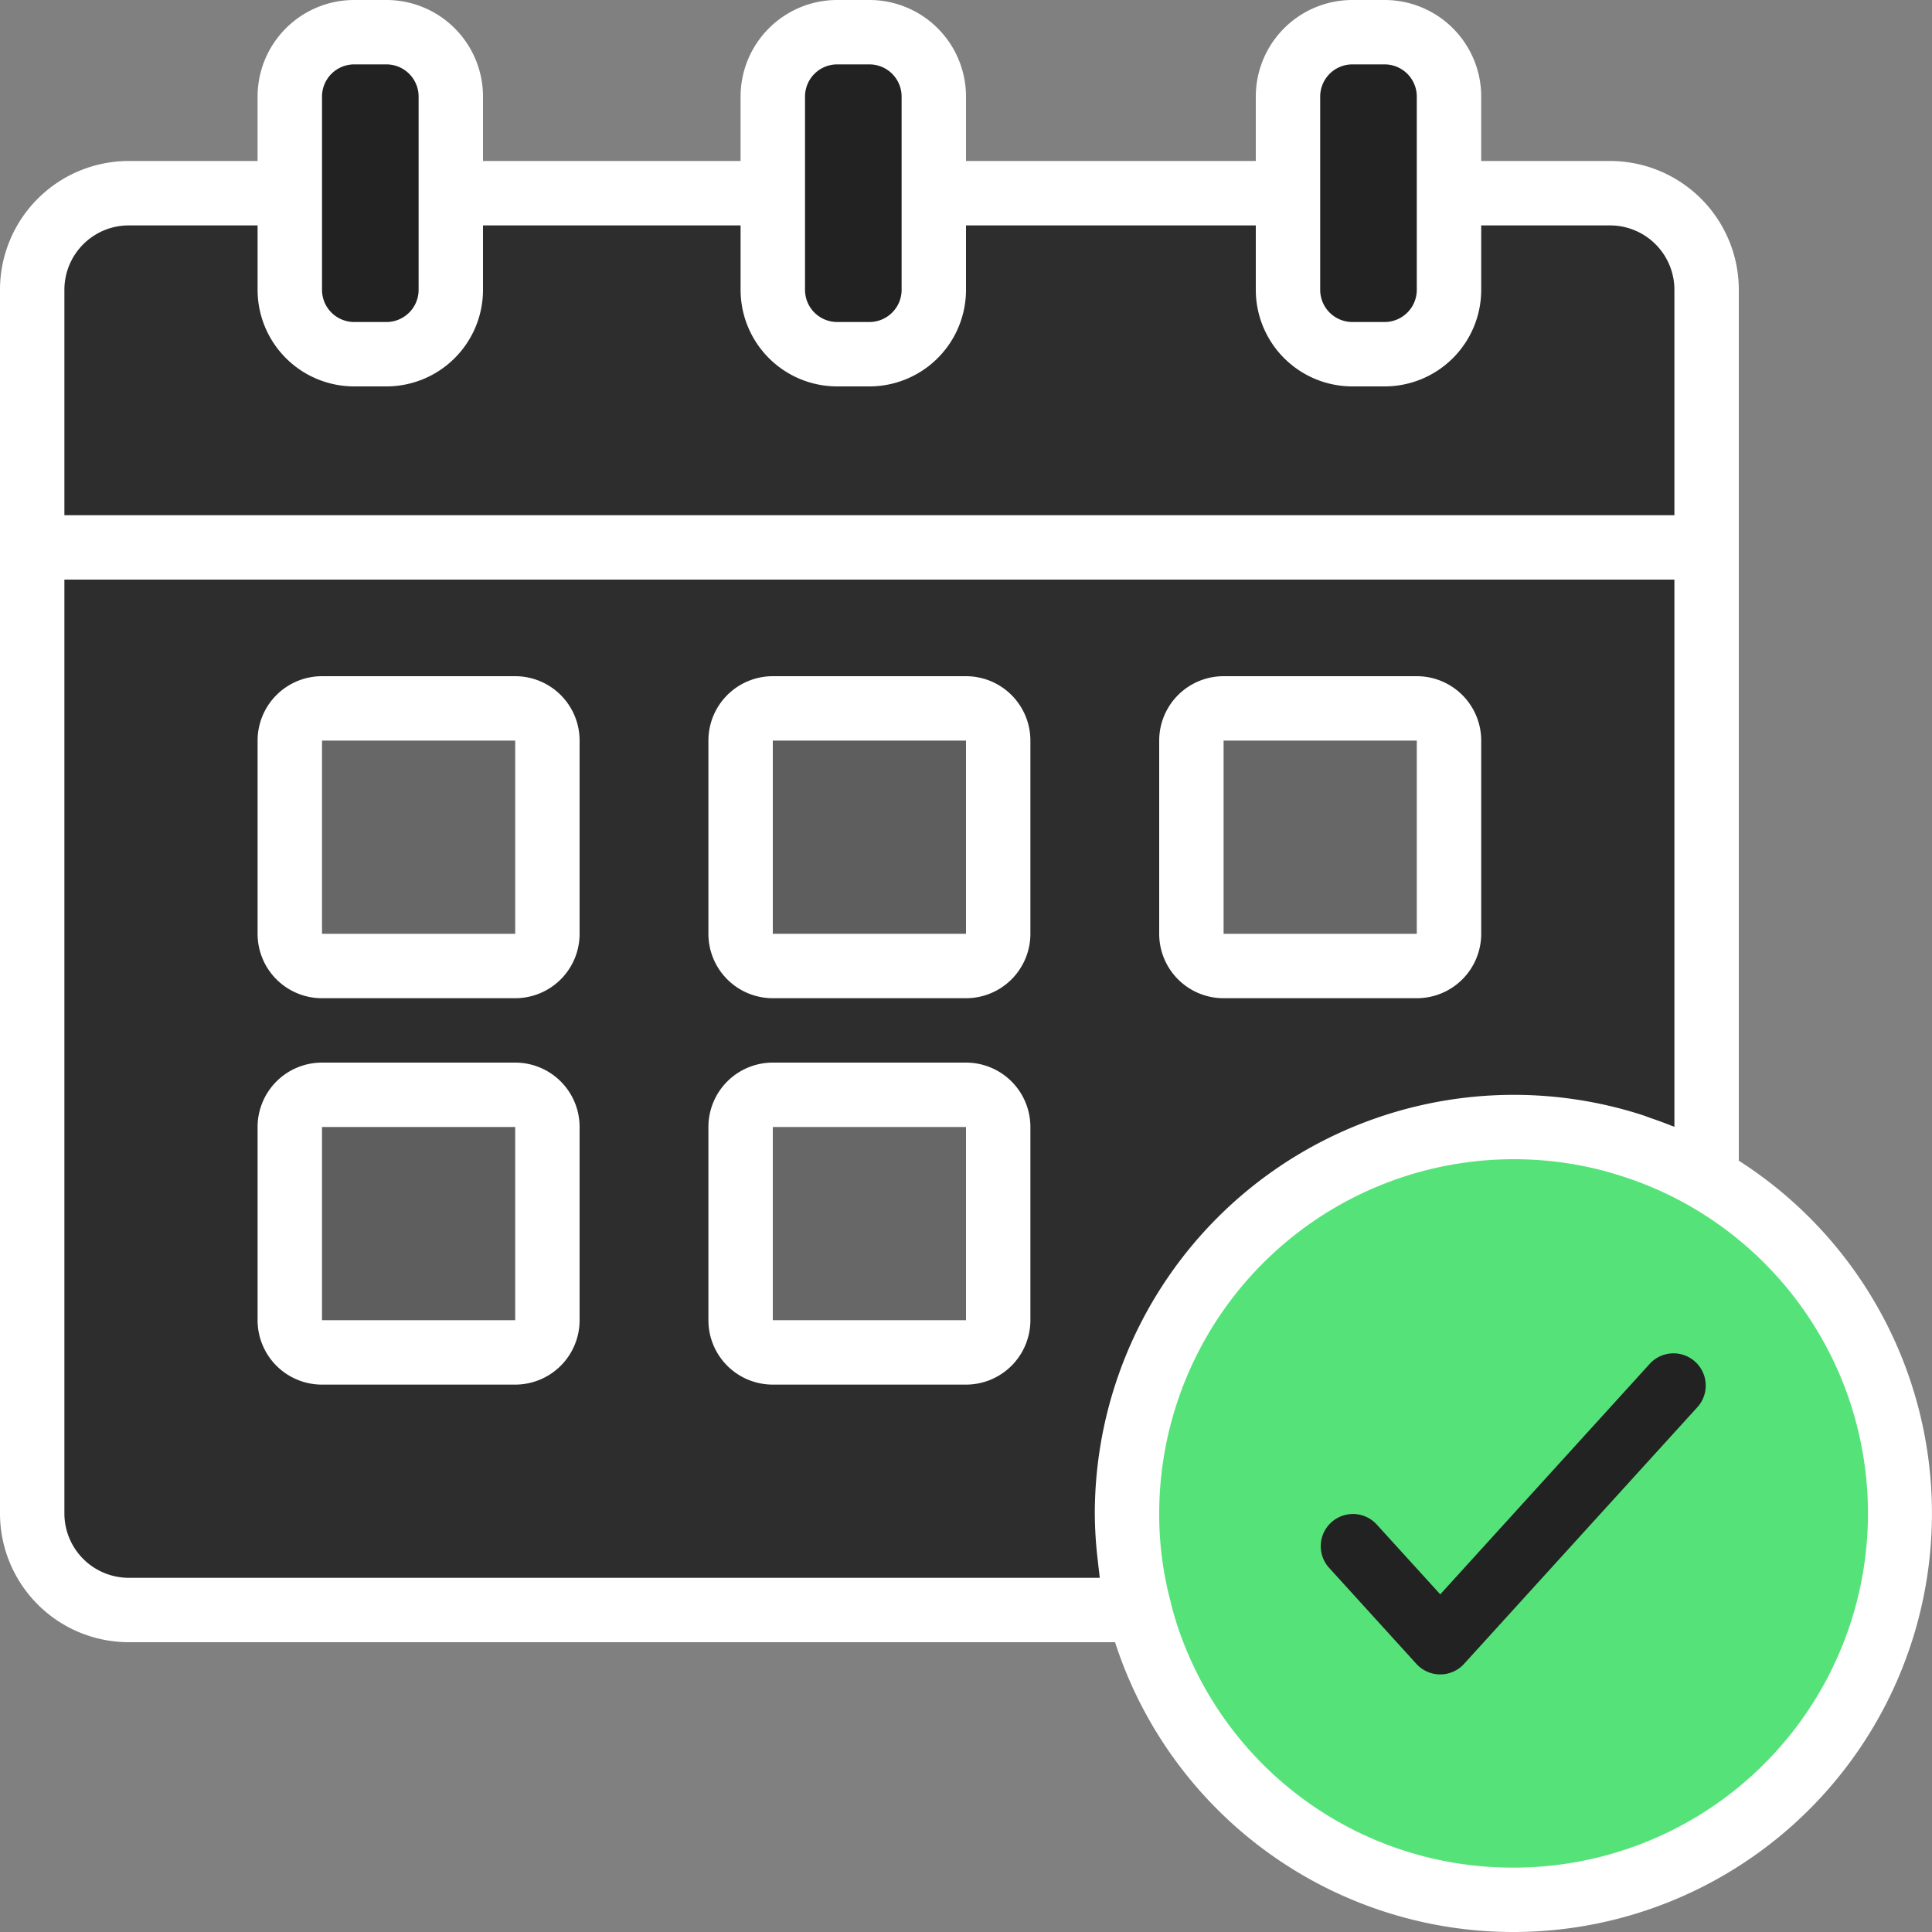
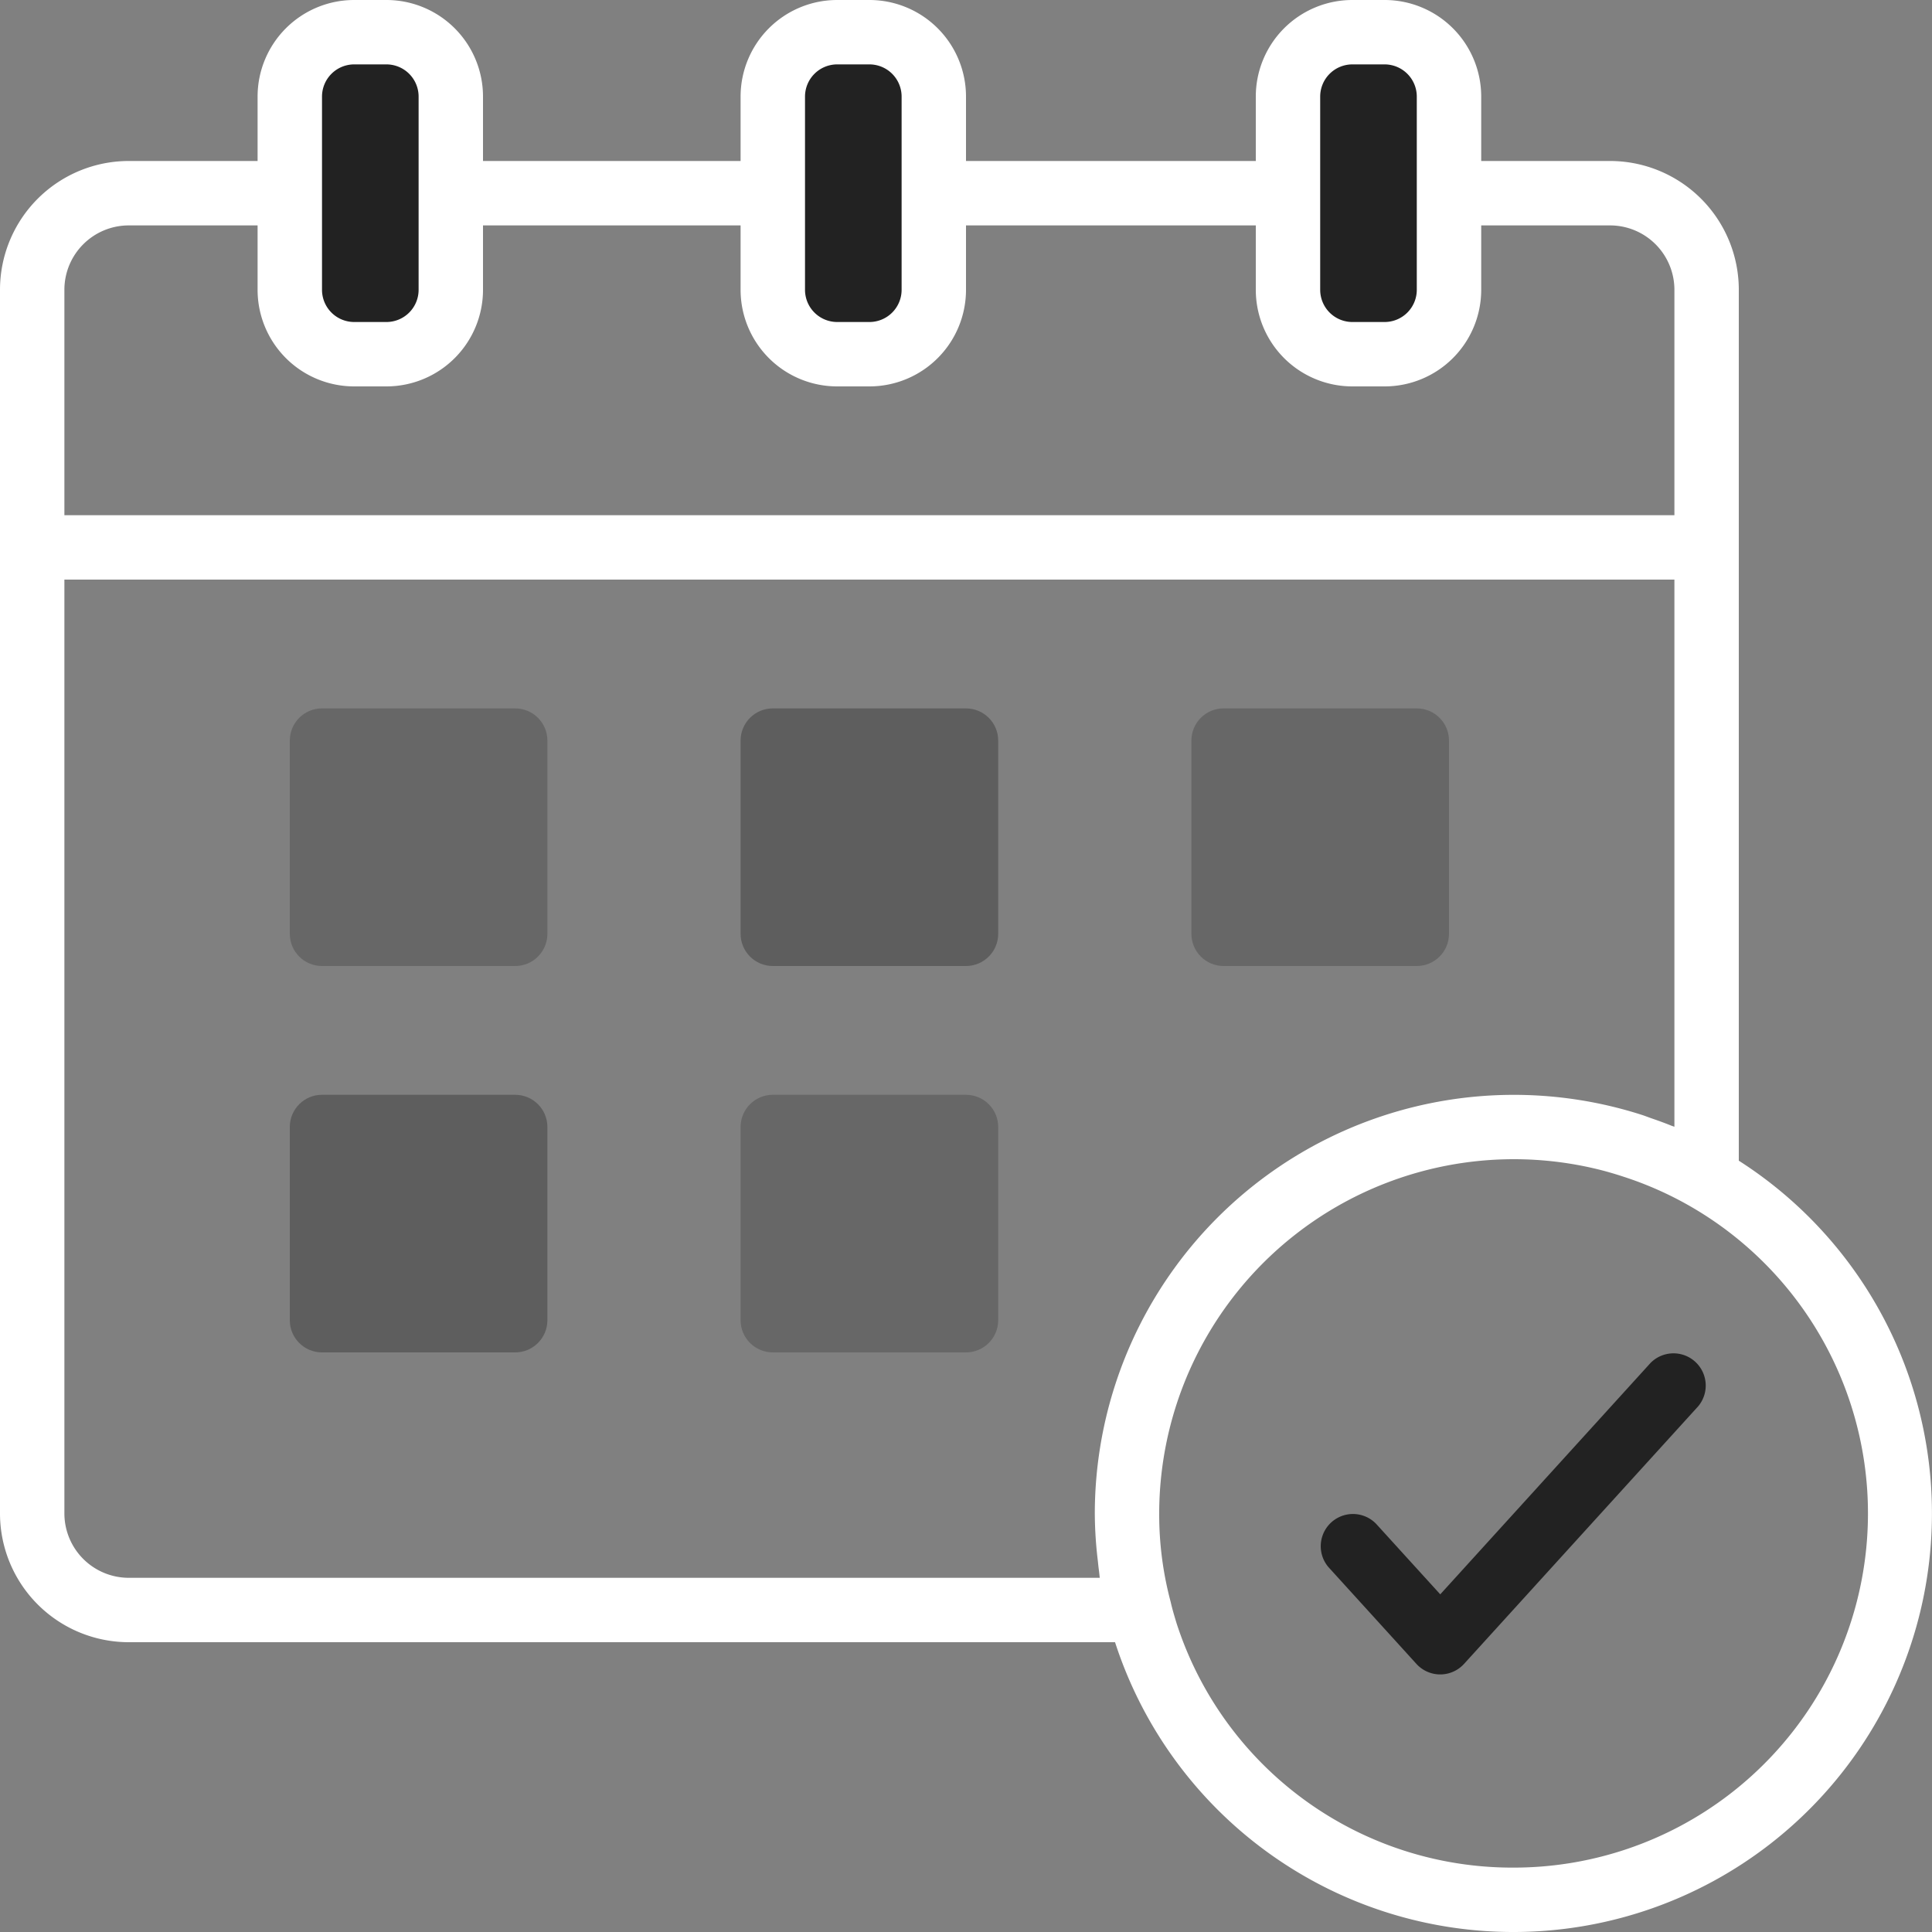
<svg xmlns="http://www.w3.org/2000/svg" width="70" height="70" viewBox="0 0 70 70" fill="none">
  <rect x="0" y="0" width="70" height="70" fill="#808080" stroke="none" />
  <g clip-path="url(#y3qfqlf6wa)">
-     <path d="M61.833 19.834V42.7a14.013 14.013 0 0 0-21 12.133c-.003 1.182.15 2.359.455 3.5H4.667a3.5 3.5 0 0 1-3.5-3.5v-35h60.666zM61.833 10.5v9.333H1.167V10.5a3.5 3.5 0 0 1 3.5-3.5H10.5v3.5a2.34 2.34 0 0 0 2.333 2.333H14a2.34 2.34 0 0 0 2.333-2.333V7H28v3.5a2.34 2.34 0 0 0 2.333 2.333H31.5a2.34 2.34 0 0 0 2.333-2.333V7h12.834v3.5A2.34 2.34 0 0 0 49 12.833h1.167A2.34 2.34 0 0 0 52.5 10.5V7h5.833a3.5 3.5 0 0 1 3.5 3.5z" fill="#2D2D2D" />
    <path d="M14 1.167h-1.167A2.333 2.333 0 0 0 10.5 3.5v7a2.333 2.333 0 0 0 2.333 2.333H14a2.333 2.333 0 0 0 2.333-2.333v-7A2.333 2.333 0 0 0 14 1.167zM31.5 1.167h-1.167A2.333 2.333 0 0 0 28 3.5v7a2.333 2.333 0 0 0 2.333 2.333H31.5a2.333 2.333 0 0 0 2.333-2.333v-7A2.333 2.333 0 0 0 31.5 1.167zM50.167 1.167H49A2.333 2.333 0 0 0 46.667 3.5v7A2.333 2.333 0 0 0 49 12.833h1.167A2.333 2.333 0 0 0 52.5 10.5v-7a2.333 2.333 0 0 0-2.333-2.333z" fill="#222" />
-     <path d="M68.833 54.834a14 14 0 0 1-27.323 4.304 10.305 10.305 0 0 1-.222-.804 13.393 13.393 0 0 1-.455-3.5 14 14 0 1 1 28 0z" fill="#55E379" />
    <path d="M18.667 25.666h-7c-.645 0-1.167.523-1.167 1.167v7c0 .645.522 1.167 1.167 1.167h7c.644 0 1.166-.523 1.166-1.167v-7c0-.644-.522-1.166-1.166-1.166z" fill="#676767" />
    <path d="M35 25.666h-7c-.644 0-1.167.523-1.167 1.167v7c0 .645.523 1.167 1.167 1.167h7c.644 0 1.167-.523 1.167-1.167v-7c0-.644-.523-1.166-1.167-1.166zM18.667 39.666h-7c-.645 0-1.167.523-1.167 1.167v7c0 .645.522 1.167 1.167 1.167h7c.644 0 1.166-.523 1.166-1.167v-7c0-.644-.522-1.166-1.166-1.166z" fill="#5E5E5E" />
    <path d="M35 39.666h-7c-.644 0-1.167.523-1.167 1.167v7c0 .645.523 1.167 1.167 1.167h7c.644 0 1.167-.523 1.167-1.167v-7c0-.644-.523-1.166-1.167-1.166zM51.333 25.666h-7c-.644 0-1.166.523-1.166 1.167v7c0 .645.522 1.167 1.166 1.167h7c.645 0 1.167-.523 1.167-1.167v-7c0-.644-.522-1.166-1.167-1.166z" fill="#676767" />
    <path d="m52.183 57.766 7.62-8.385a1.168 1.168 0 0 1 1.727 1.57l-8.484 9.334a1.167 1.167 0 0 1-1.728 0l-3.181-3.5a1.167 1.167 0 0 1 1.726-1.57l2.32 2.551z" fill="#222" />
    <path d="M63 42.054V10.5a4.667 4.667 0 0 0-4.667-4.667h-4.666V3.5a3.5 3.5 0 0 0-3.5-3.5H49a3.5 3.5 0 0 0-3.5 3.5v2.333H35V3.5A3.5 3.5 0 0 0 31.5 0h-1.167a3.5 3.5 0 0 0-3.5 3.5v2.333H17.5V3.5A3.5 3.5 0 0 0 14 0h-1.167a3.5 3.5 0 0 0-3.5 3.5v2.333H4.667A4.667 4.667 0 0 0 0 10.5v44.333A4.667 4.667 0 0 0 4.667 59.5H40.4A15.167 15.167 0 1 0 63 42.054zM47.833 3.5A1.167 1.167 0 0 1 49 2.333h1.167A1.167 1.167 0 0 1 51.333 3.5v7a1.167 1.167 0 0 1-1.166 1.167H49a1.167 1.167 0 0 1-1.167-1.167v-7zm-18.666 0a1.167 1.167 0 0 1 1.166-1.167H31.5A1.167 1.167 0 0 1 32.667 3.5v7a1.167 1.167 0 0 1-1.167 1.167h-1.167a1.167 1.167 0 0 1-1.166-1.167v-7zm-17.5 0a1.167 1.167 0 0 1 1.166-1.167H14A1.167 1.167 0 0 1 15.167 3.5v7A1.167 1.167 0 0 1 14 11.667h-1.167a1.167 1.167 0 0 1-1.166-1.167v-7zm-9.334 7a2.333 2.333 0 0 1 2.334-2.333h4.666V10.5a3.5 3.5 0 0 0 3.5 3.5H14a3.5 3.5 0 0 0 3.5-3.5V8.167h9.333V10.5a3.5 3.5 0 0 0 3.5 3.5H31.5a3.5 3.5 0 0 0 3.5-3.5V8.167h10.5V10.5A3.5 3.5 0 0 0 49 14h1.167a3.5 3.5 0 0 0 3.5-3.5V8.167h4.666a2.333 2.333 0 0 1 2.334 2.333v8.167H2.333V10.5zm2.334 46.667a2.334 2.334 0 0 1-2.334-2.334V21h58.334v19.825c-.038-.015-.077-.027-.117-.042-.243-.099-.49-.187-.737-.272-.117-.042-.234-.088-.358-.127a15.182 15.182 0 0 0-19.788 14.45c.003.576.04 1.15.11 1.722.012.117.024.234.04.35.012.087.018.175.03.26H4.667zm50.166 10.5A12.78 12.78 0 0 1 42.625 58.8c-.072-.24-.145-.476-.212-.769A12.268 12.268 0 0 1 42 54.833a12.85 12.85 0 0 1 15.798-12.49c.35.082.693.182 1.033.294.843.273 1.654.633 2.421 1.075a12.834 12.834 0 0 1-6.419 23.955z" fill="#fff" />
-     <path d="M18.667 24.5h-7a2.333 2.333 0 0 0-2.334 2.333v7a2.333 2.333 0 0 0 2.334 2.334h7A2.333 2.333 0 0 0 21 33.833v-7a2.333 2.333 0 0 0-2.333-2.333zm-7 9.333v-7h7v7h-7zM35 24.5h-7a2.333 2.333 0 0 0-2.333 2.333v7A2.333 2.333 0 0 0 28 36.167h7a2.333 2.333 0 0 0 2.333-2.334v-7A2.333 2.333 0 0 0 35 24.5zm-7 9.333v-7h7v7h-7zM18.667 38.5h-7a2.333 2.333 0 0 0-2.334 2.333v7a2.333 2.333 0 0 0 2.334 2.334h7A2.334 2.334 0 0 0 21 47.833v-7a2.333 2.333 0 0 0-2.333-2.333zm-7 9.333v-7h7v7h-7zM35 38.5h-7a2.333 2.333 0 0 0-2.333 2.333v7A2.333 2.333 0 0 0 28 50.167h7a2.334 2.334 0 0 0 2.333-2.334v-7A2.333 2.333 0 0 0 35 38.5zm-7 9.333v-7h7v7h-7zm16.333-11.666h7a2.333 2.333 0 0 0 2.334-2.334v-7a2.333 2.333 0 0 0-2.334-2.333h-7A2.333 2.333 0 0 0 42 26.833v7a2.333 2.333 0 0 0 2.333 2.334zm0-9.334h7v7h-7v-7z" fill="#fff" />
  </g>
  <defs>
    <clipPath id="y3qfqlf6wa">
      <path fill="#fff" d="M0 0h70v70H0z" />
    </clipPath>
  </defs>
</svg>